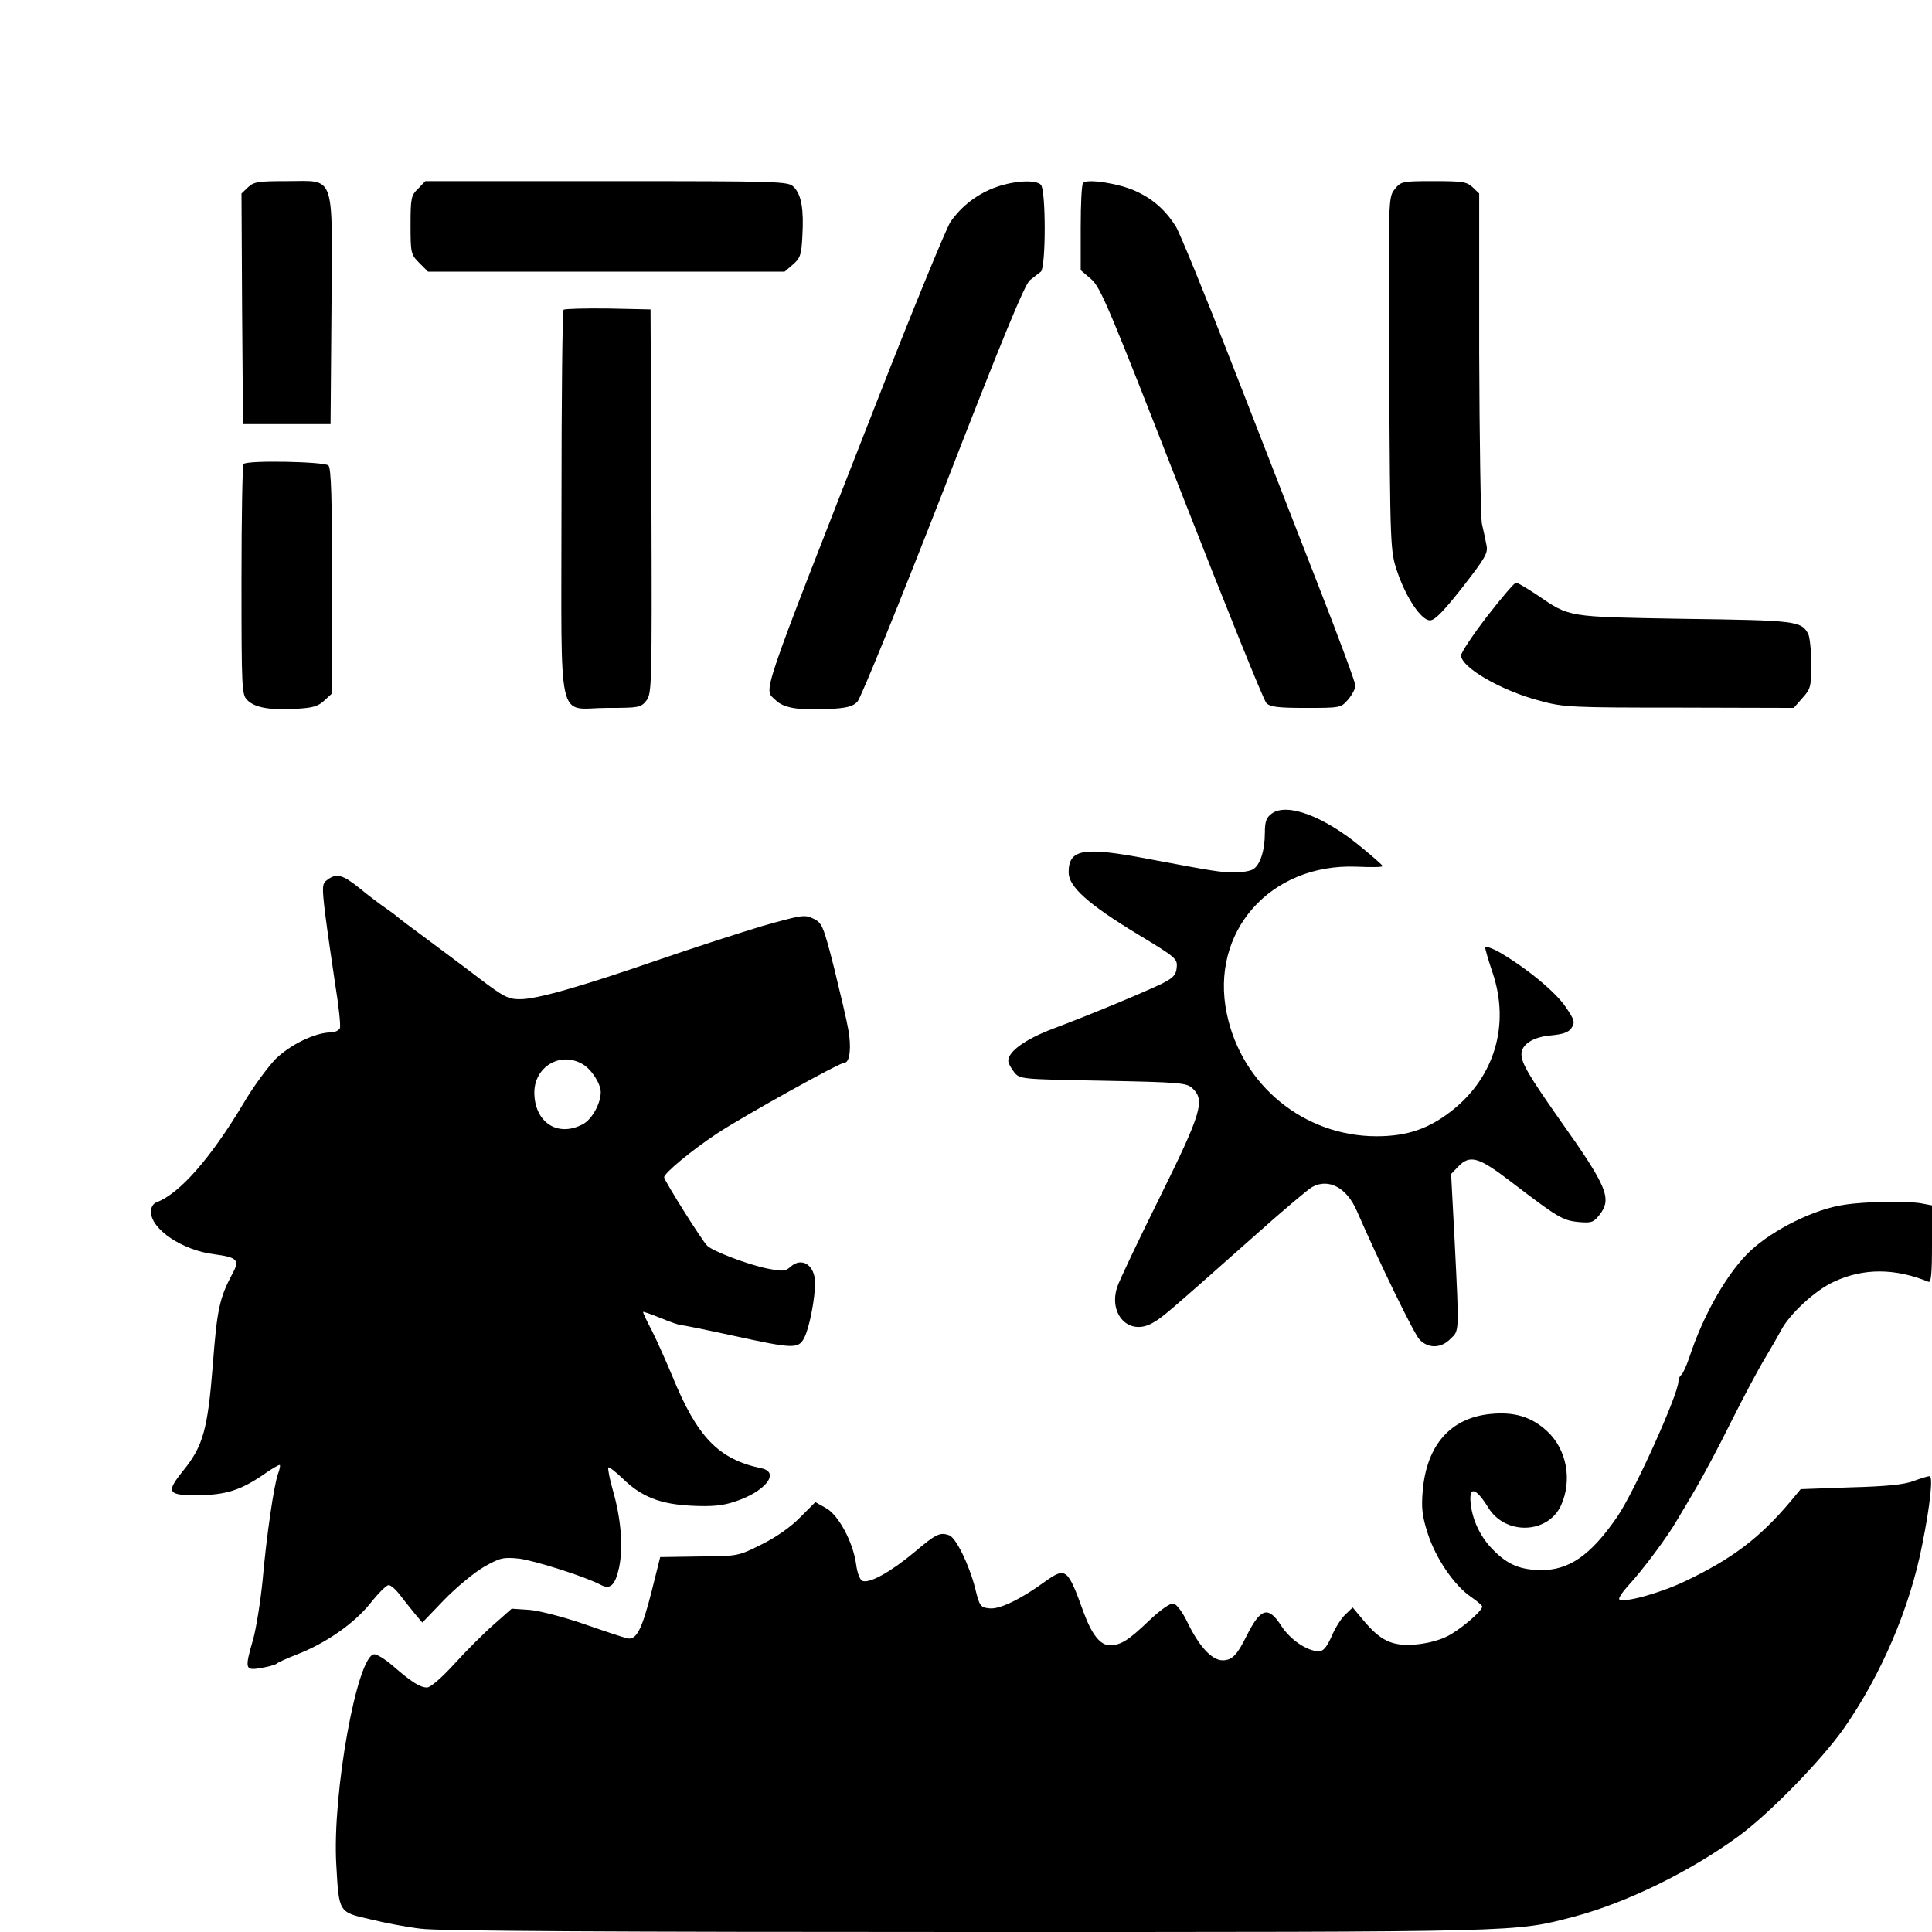
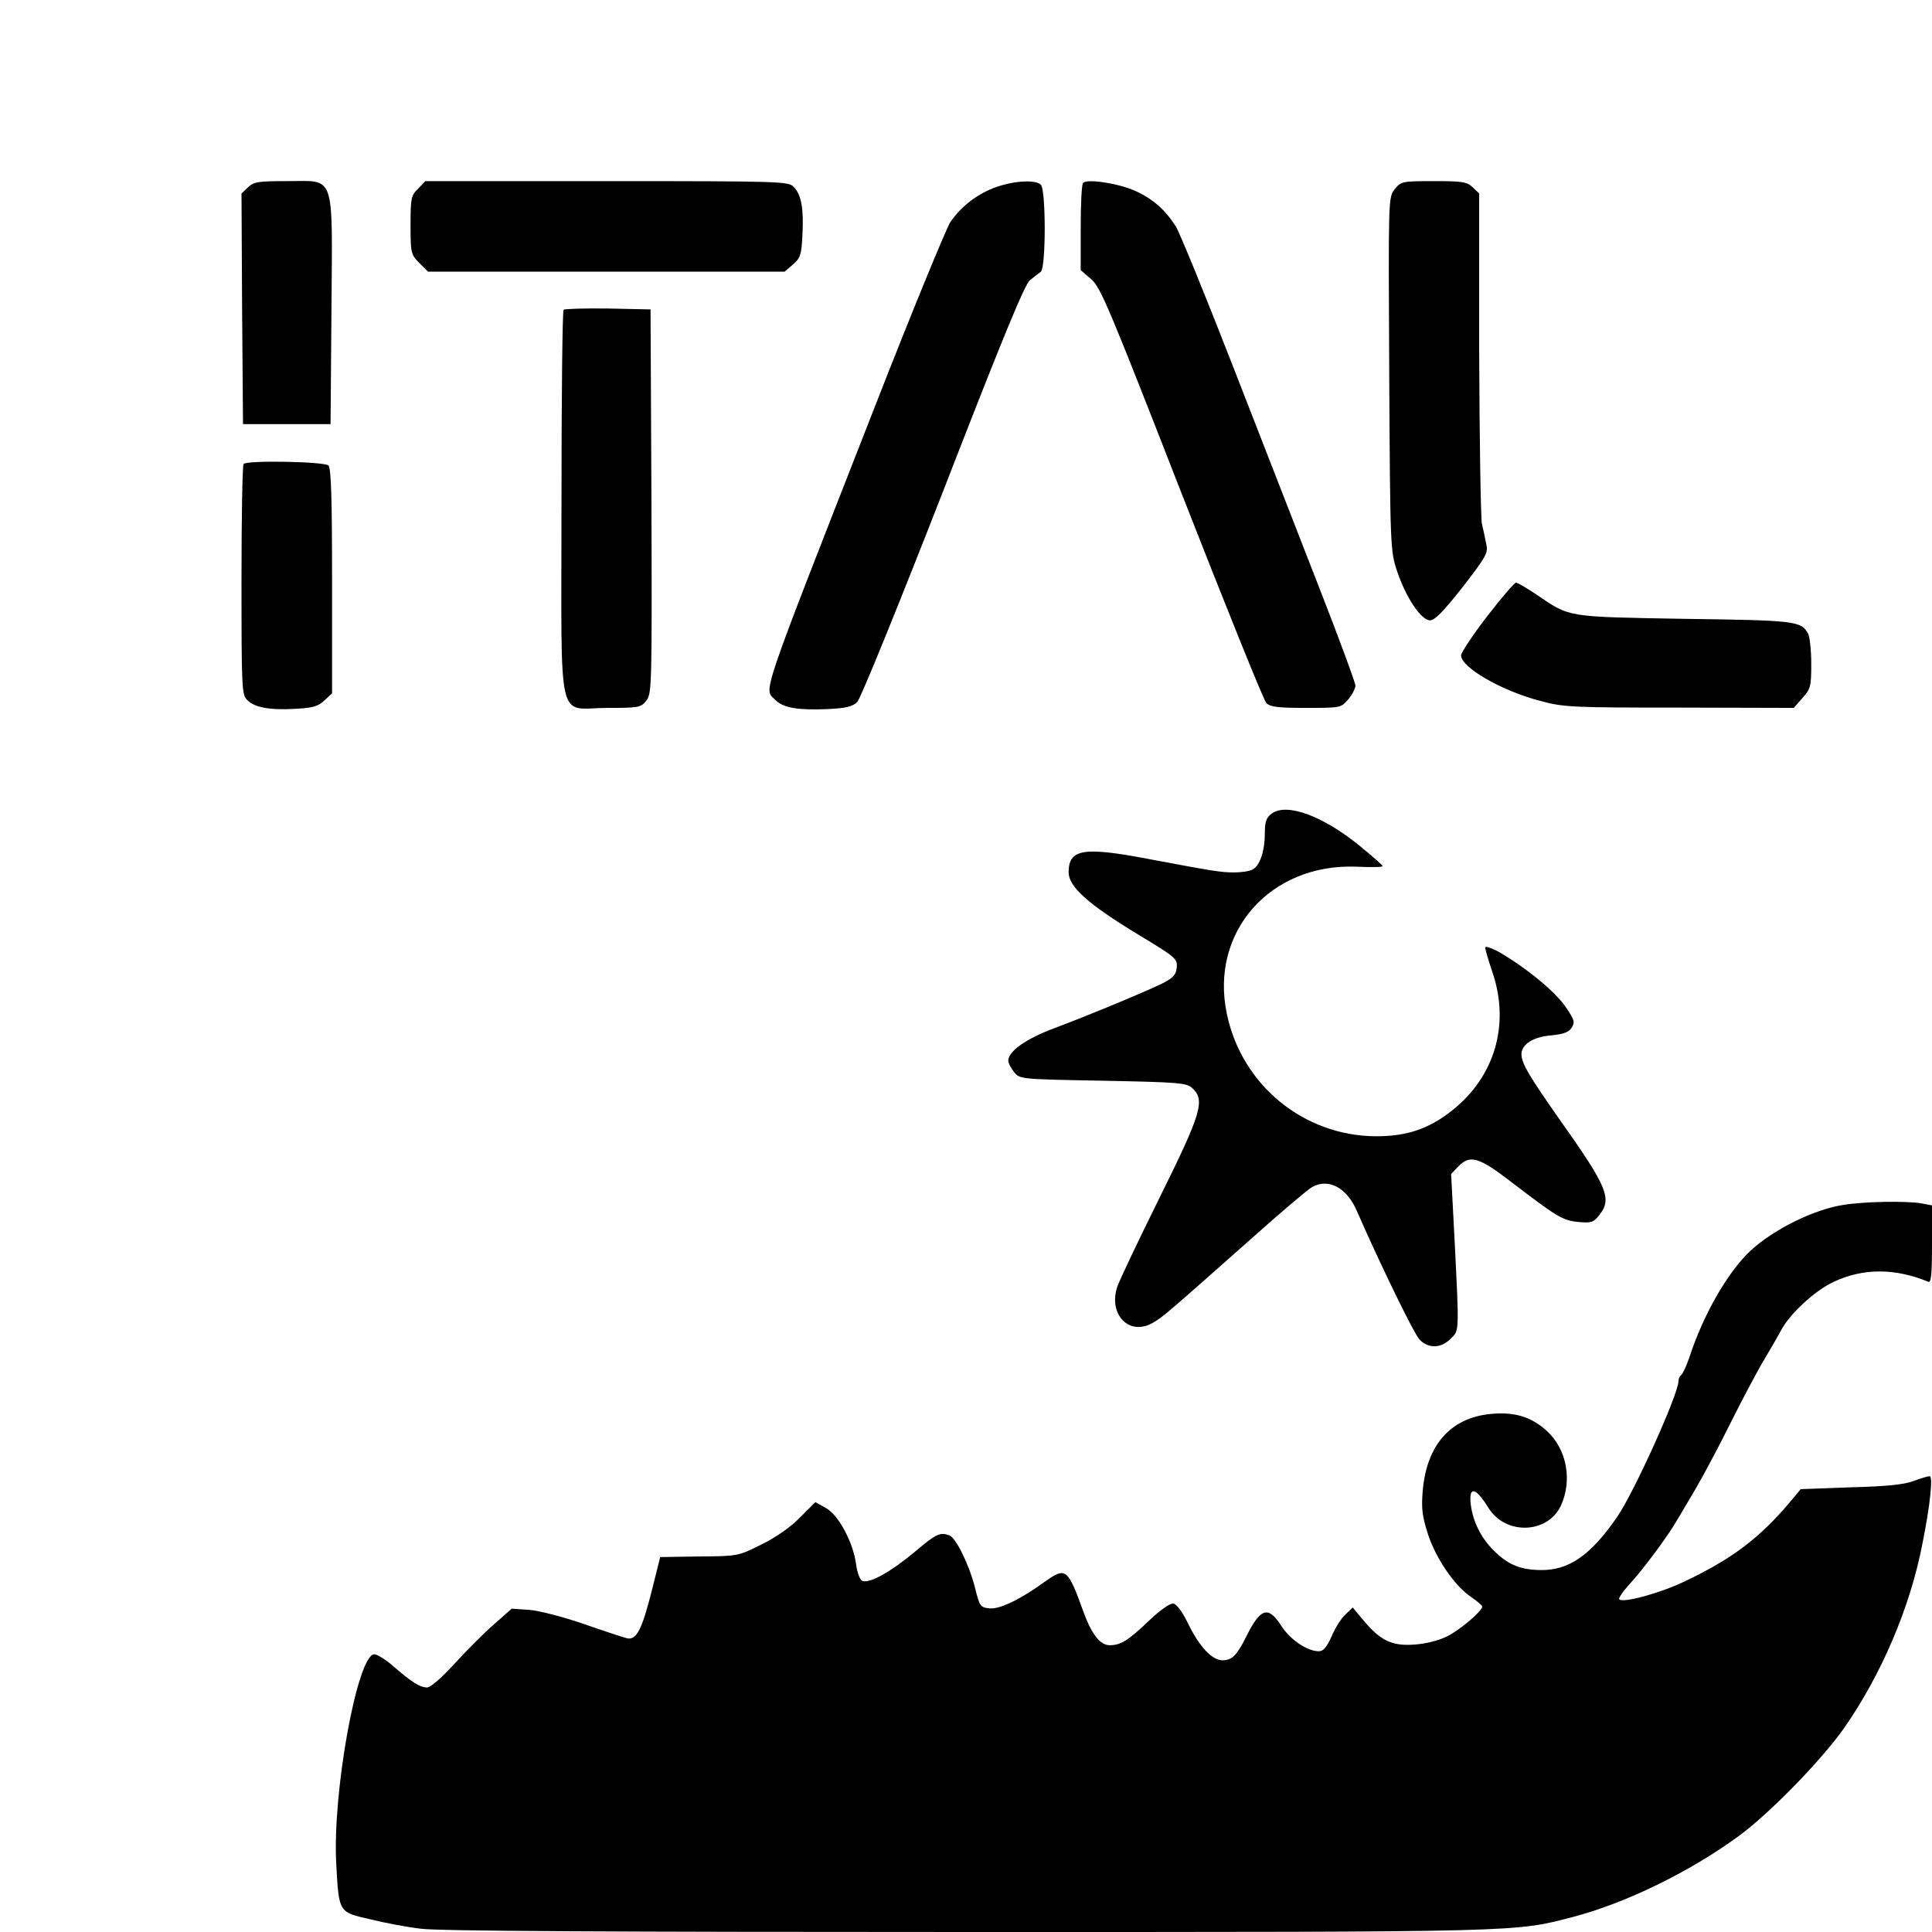
<svg xmlns="http://www.w3.org/2000/svg" version="1.0" width="640pt" height="640pt" viewBox="0 0 640 640" preserveAspectRatio="xMidYMid meet">
  <g transform="translate(0,640) scale(0.1,-0.1)" fill="#000000" stroke="none">
    <path d="M822 5780 l-22 -21 2 -382 3 -382 145 0 145 0 3 376 c3 463 15 429 -147 429 -94 0 -110 -2 -129 -20z" />
    <path d="M1385 5775 c-23 -22 -25 -31 -25 -120 0 -93 1 -98 29 -126 l29 -29 591 0 590 0 28 24 c24 21 28 32 31 95 5 88 -3 136 -29 162 -18 18 -38 19 -619 19 l-601 0 -24 -25z" />
    <path d="M3302 5781 c-63 -22 -117 -63 -154 -117 -14 -22 -129 -301 -253 -619 -386 -986 -365 -925 -326 -964 26 -26 73 -34 171 -30 63 3 84 8 100 24 11 11 139 326 285 700 193 497 270 685 287 697 13 10 29 23 36 28 17 15 17 271 0 288 -17 17 -85 14 -146 -7z" />
    <path d="M3588 5794 c-5 -4 -8 -71 -8 -148 l0 -141 35 -30 c31 -27 59 -94 299 -709 146 -373 272 -686 281 -695 13 -13 39 -16 131 -16 114 0 116 0 140 28 13 15 24 36 24 46 0 9 -54 156 -121 327 -66 170 -195 500 -286 734 -91 234 -176 441 -188 460 -35 55 -76 91 -133 117 -54 25 -161 42 -174 27z" />
    <path d="M4620 5773 c-21 -27 -21 -29 -18 -612 3 -577 4 -587 26 -653 29 -87 80 -163 109 -163 16 0 45 30 108 110 76 98 85 113 79 140 -3 17 -10 48 -15 70 -4 22 -8 277 -9 567 l0 527 -22 21 c-19 18 -35 20 -129 20 -105 0 -108 -1 -129 -27z" />
    <path d="M1867 5374 c-4 -4 -7 -294 -7 -644 0 -755 -18 -675 152 -675 103 0 111 1 129 24 18 23 19 45 17 660 l-3 636 -141 3 c-77 1 -143 -1 -147 -4z" />
    <path d="M807 4863 c-4 -3 -7 -177 -7 -385 0 -361 1 -379 19 -397 25 -25 74 -34 161 -29 56 3 74 8 95 28 l25 23 0 372 c0 275 -3 374 -12 383 -13 13 -269 18 -281 5z" />
    <path d="M4926 4358 c-47 -61 -86 -120 -86 -129 0 -40 135 -118 263 -151 77 -21 106 -22 460 -22 l379 -1 29 33 c27 30 29 38 29 113 0 44 -5 89 -10 99 -23 43 -40 45 -410 50 -395 7 -378 4 -491 81 -32 21 -62 39 -67 39 -5 0 -48 -50 -96 -112z" />
    <path d="M4213 3705 c-18 -13 -23 -26 -23 -64 0 -59 -16 -108 -40 -121 -10 -6 -38 -10 -61 -10 -45 0 -69 4 -287 45 -215 41 -262 32 -262 -45 0 -47 64 -105 229 -205 126 -76 132 -81 129 -110 -2 -24 -11 -34 -48 -53 -60 -29 -240 -104 -360 -149 -93 -35 -150 -76 -150 -107 0 -8 9 -24 19 -37 19 -24 20 -24 294 -29 252 -5 277 -7 296 -24 44 -40 32 -81 -107 -362 -71 -143 -134 -276 -141 -297 -30 -91 39 -163 116 -120 34 19 43 27 333 284 96 86 185 161 197 167 55 30 115 -3 148 -80 75 -172 189 -406 207 -425 29 -31 72 -30 103 2 29 28 29 16 14 318 l-12 228 23 24 c39 41 68 33 177 -51 152 -116 169 -127 222 -132 43 -4 50 -1 69 23 43 54 27 93 -132 317 -101 144 -126 186 -126 216 0 32 38 57 97 62 41 4 59 10 69 25 12 19 10 26 -20 70 -34 50 -129 128 -218 180 -27 15 -48 22 -48 16 0 -6 11 -44 25 -85 57 -171 6 -343 -134 -454 -77 -61 -149 -86 -251 -86 -240 0 -447 169 -496 406 -57 271 144 498 429 487 48 -2 87 -2 87 2 0 3 -32 31 -71 63 -123 102 -246 148 -296 111z" />
-     <path d="M1085 3486 c-18 -13 -19 -20 -8 -112 7 -55 22 -159 33 -232 12 -73 19 -140 16 -148 -3 -7 -17 -14 -30 -14 -51 0 -134 -40 -183 -88 -26 -27 -75 -93 -107 -148 -109 -182 -211 -298 -288 -327 -11 -4 -18 -17 -18 -31 0 -58 104 -128 210 -141 76 -10 85 -19 60 -64 -43 -81 -51 -118 -65 -302 -17 -215 -32 -270 -100 -353 -56 -70 -50 -80 52 -79 90 1 139 16 214 67 28 20 54 35 56 33 2 -3 -1 -15 -6 -29 -13 -35 -38 -203 -51 -352 -7 -71 -21 -158 -31 -195 -29 -100 -27 -105 23 -97 23 4 47 10 53 14 5 5 37 19 70 32 95 37 188 102 241 168 27 34 54 61 61 61 7 1 25 -15 40 -35 15 -20 38 -48 50 -63 l22 -26 73 76 c40 41 99 90 132 109 53 30 63 32 115 27 50 -6 221 -60 271 -87 32 -17 48 -1 61 58 14 69 6 162 -21 256 -11 38 -17 72 -15 75 3 2 24 -14 48 -37 61 -60 124 -85 229 -90 65 -3 101 0 140 13 101 32 154 97 91 111 -143 30 -213 102 -297 308 -20 48 -50 115 -66 147 -17 32 -30 60 -30 63 0 2 26 -7 58 -20 31 -13 63 -24 70 -24 7 0 85 -16 172 -35 197 -43 215 -44 234 -7 17 32 36 130 36 182 0 59 -44 88 -82 53 -17 -15 -26 -15 -77 -5 -64 13 -179 57 -198 75 -17 16 -143 217 -143 227 0 14 92 90 175 145 90 59 406 235 423 235 17 0 23 51 12 110 -5 30 -27 122 -47 204 -36 141 -40 149 -69 163 -28 14 -39 12 -170 -25 -76 -23 -231 -73 -344 -112 -258 -89 -401 -130 -458 -130 -38 0 -54 8 -133 68 -48 37 -128 96 -176 132 -49 36 -90 67 -93 70 -3 3 -21 17 -40 30 -19 13 -59 43 -88 67 -57 46 -77 51 -107 29z m843 -610 c30 -16 62 -65 62 -94 0 -38 -30 -92 -61 -107 -83 -43 -159 8 -159 107 1 84 85 135 158 94z" />
    <path d="M6109 2409 c-97 -14 -232 -80 -310 -152 -75 -70 -156 -210 -203 -354 -10 -29 -22 -55 -27 -58 -5 -4 -9 -13 -9 -21 0 -42 -147 -368 -203 -449 -88 -128 -161 -178 -255 -176 -66 1 -107 18 -153 64 -43 42 -70 97 -77 154 -7 61 16 57 58 -11 56 -92 197 -88 241 7 38 84 19 186 -46 246 -52 48 -109 65 -188 57 -132 -13 -211 -103 -224 -254 -5 -58 -2 -84 17 -143 26 -81 88 -172 143 -209 20 -14 37 -28 37 -32 0 -15 -75 -79 -119 -100 -27 -13 -71 -24 -108 -26 -73 -5 -111 14 -167 81 l-35 42 -25 -24 c-13 -12 -34 -45 -45 -72 -16 -35 -27 -49 -42 -49 -39 0 -96 39 -125 85 -43 66 -68 59 -115 -35 -31 -63 -48 -80 -79 -80 -35 0 -77 45 -115 123 -17 36 -37 63 -48 65 -10 2 -42 -20 -80 -56 -69 -66 -94 -82 -131 -82 -31 0 -59 35 -86 108 -53 147 -59 152 -128 103 -81 -59 -150 -92 -183 -89 -31 3 -34 6 -49 68 -20 78 -63 165 -85 174 -31 11 -43 6 -115 -55 -79 -66 -149 -105 -173 -96 -8 3 -17 25 -21 55 -10 74 -59 165 -101 187 l-34 19 -51 -51 c-30 -31 -80 -66 -127 -89 -78 -39 -78 -39 -207 -40 l-129 -2 -28 -112 c-33 -130 -51 -164 -82 -157 -12 3 -76 24 -142 47 -66 23 -147 44 -180 47 l-60 4 -60 -53 c-33 -29 -91 -87 -130 -130 -43 -47 -78 -77 -90 -78 -23 0 -51 17 -114 72 -24 21 -52 38 -61 38 -56 0 -140 -461 -126 -697 9 -159 7 -157 113 -181 48 -12 123 -26 166 -31 53 -8 647 -11 1810 -11 1864 0 1812 -1 2012 51 173 46 384 149 545 267 101 74 271 248 347 355 124 177 220 400 261 612 26 129 36 225 24 225 -5 0 -29 -7 -53 -16 -31 -12 -92 -18 -209 -21 l-165 -6 -34 -41 c-102 -121 -193 -190 -351 -265 -82 -39 -203 -72 -216 -59 -3 4 11 25 32 48 44 47 129 161 158 212 11 18 40 67 64 108 24 41 77 140 117 221 40 80 90 174 112 210 21 35 45 77 53 92 27 53 113 133 175 161 98 46 203 45 313 0 9 -4 12 24 12 124 l0 129 -37 7 c-50 8 -184 6 -254 -5z" />
  </g>
</svg>